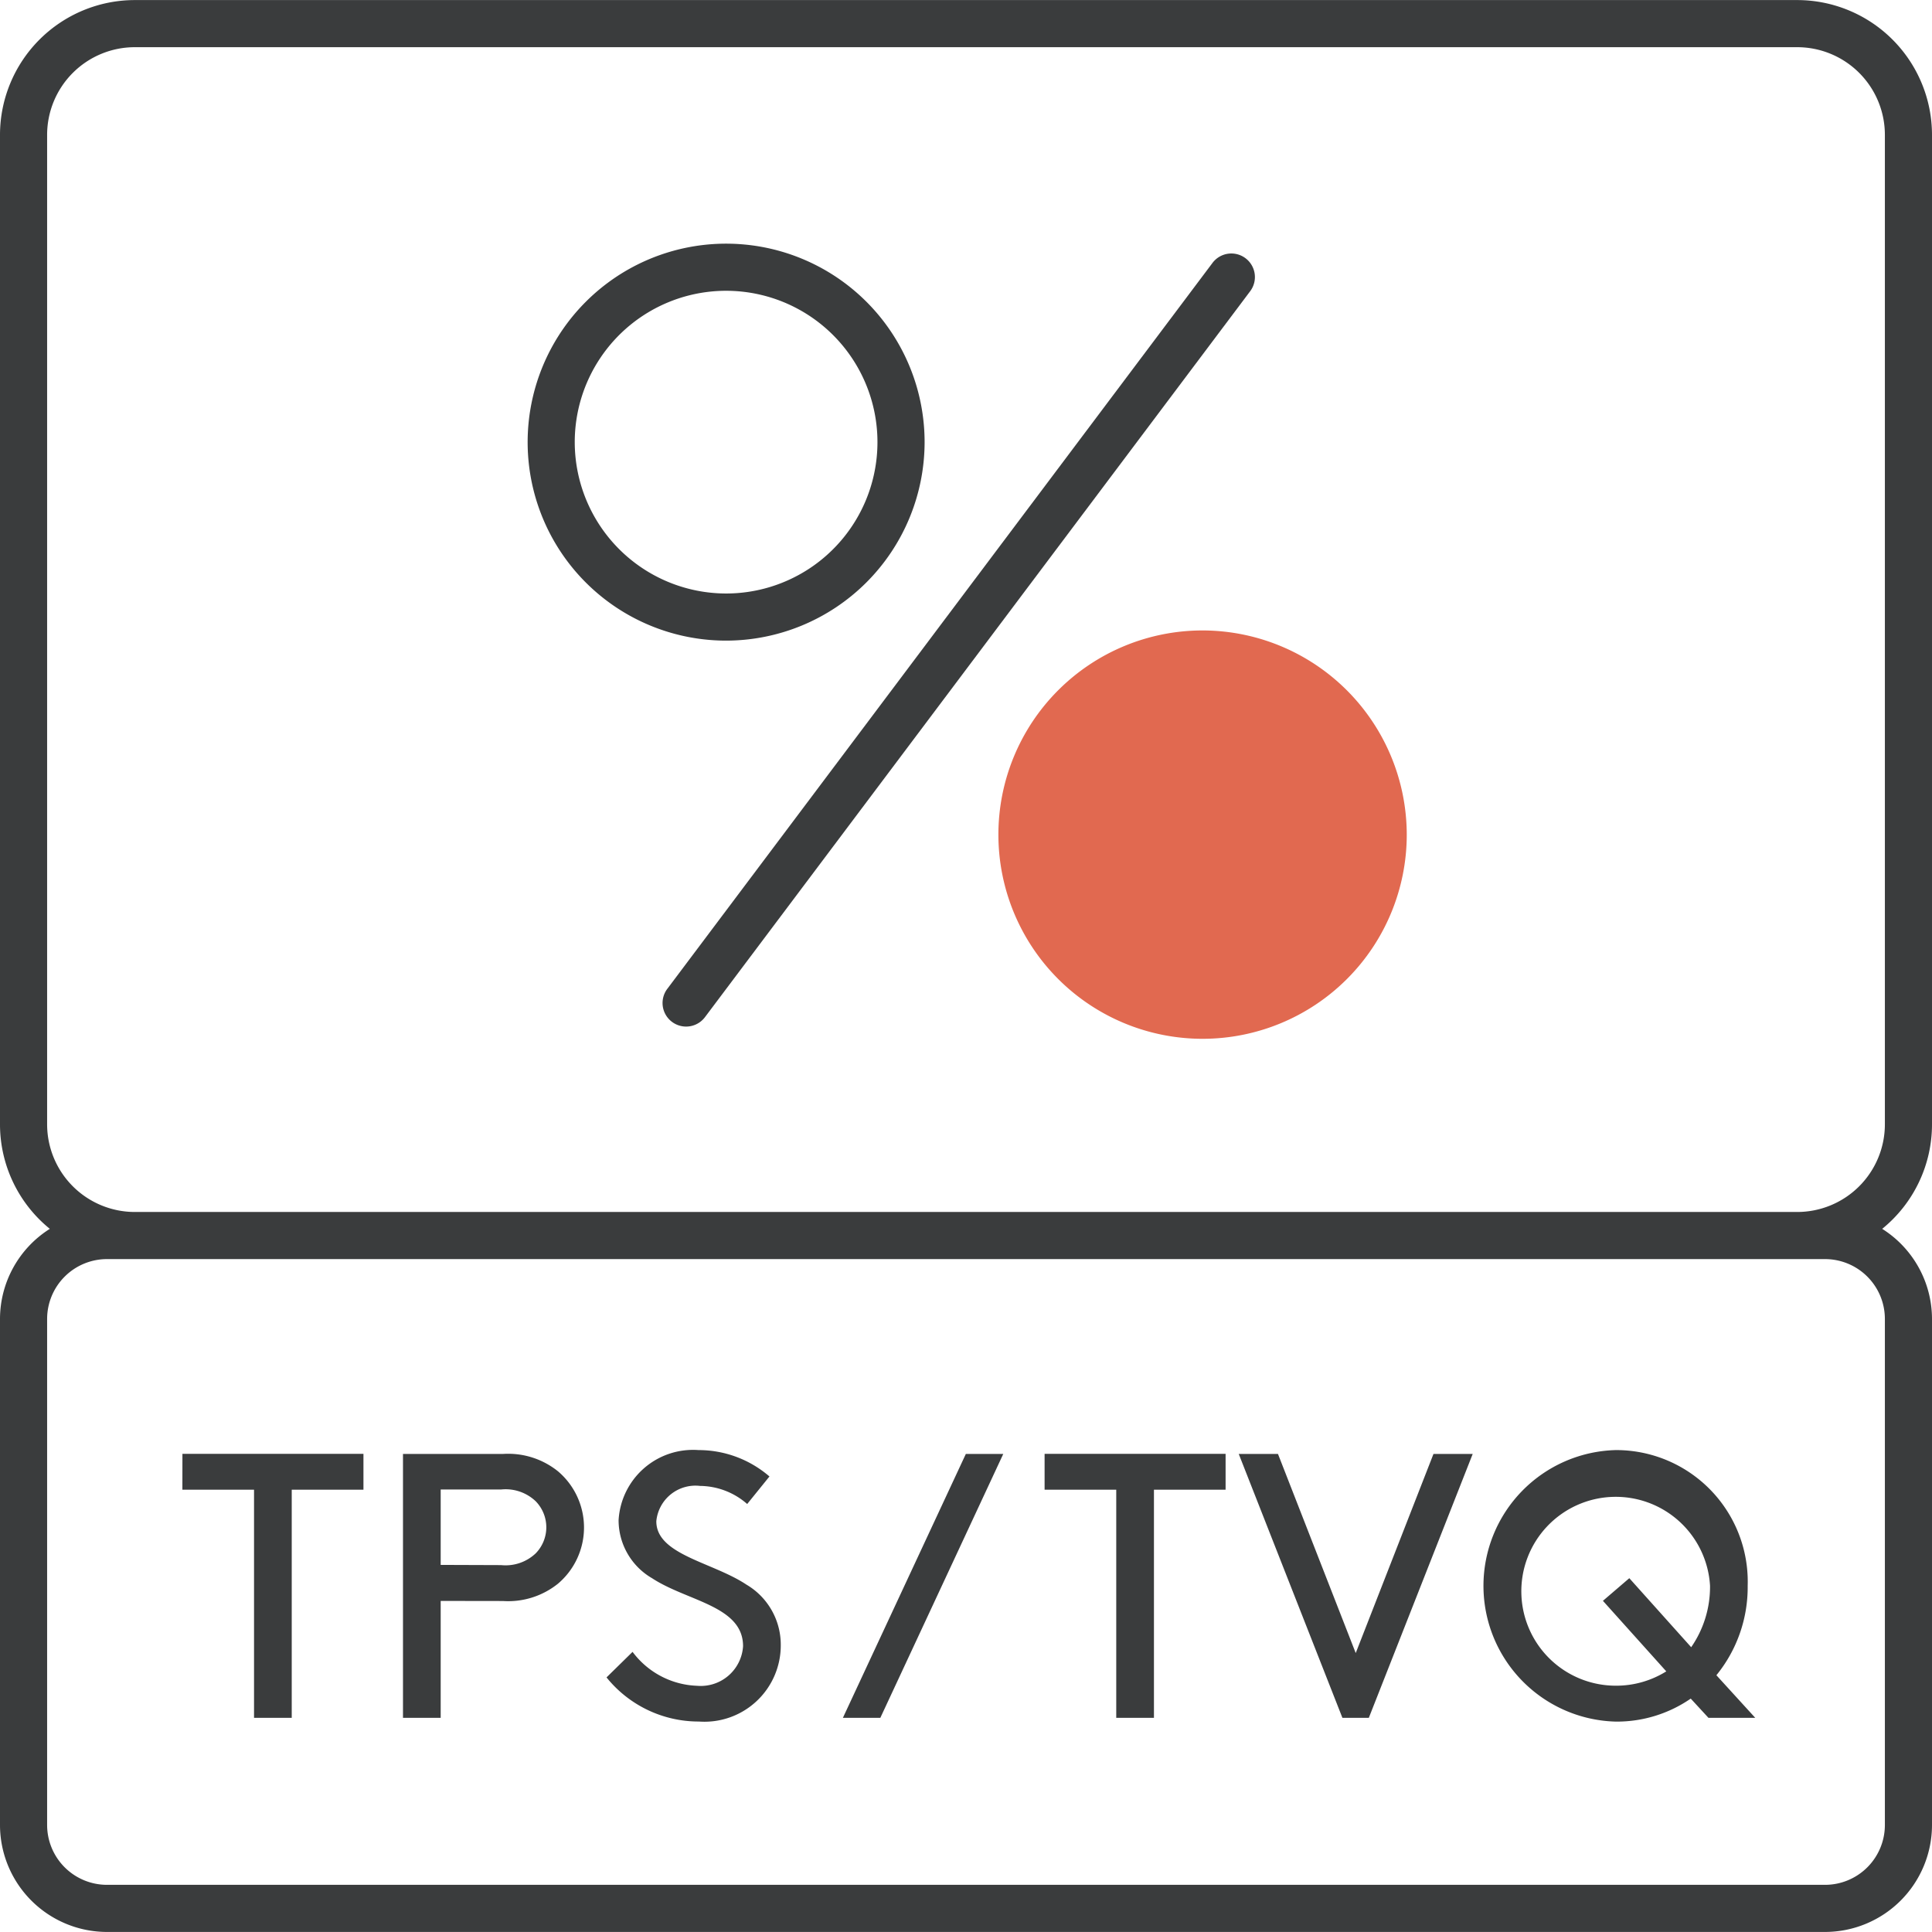
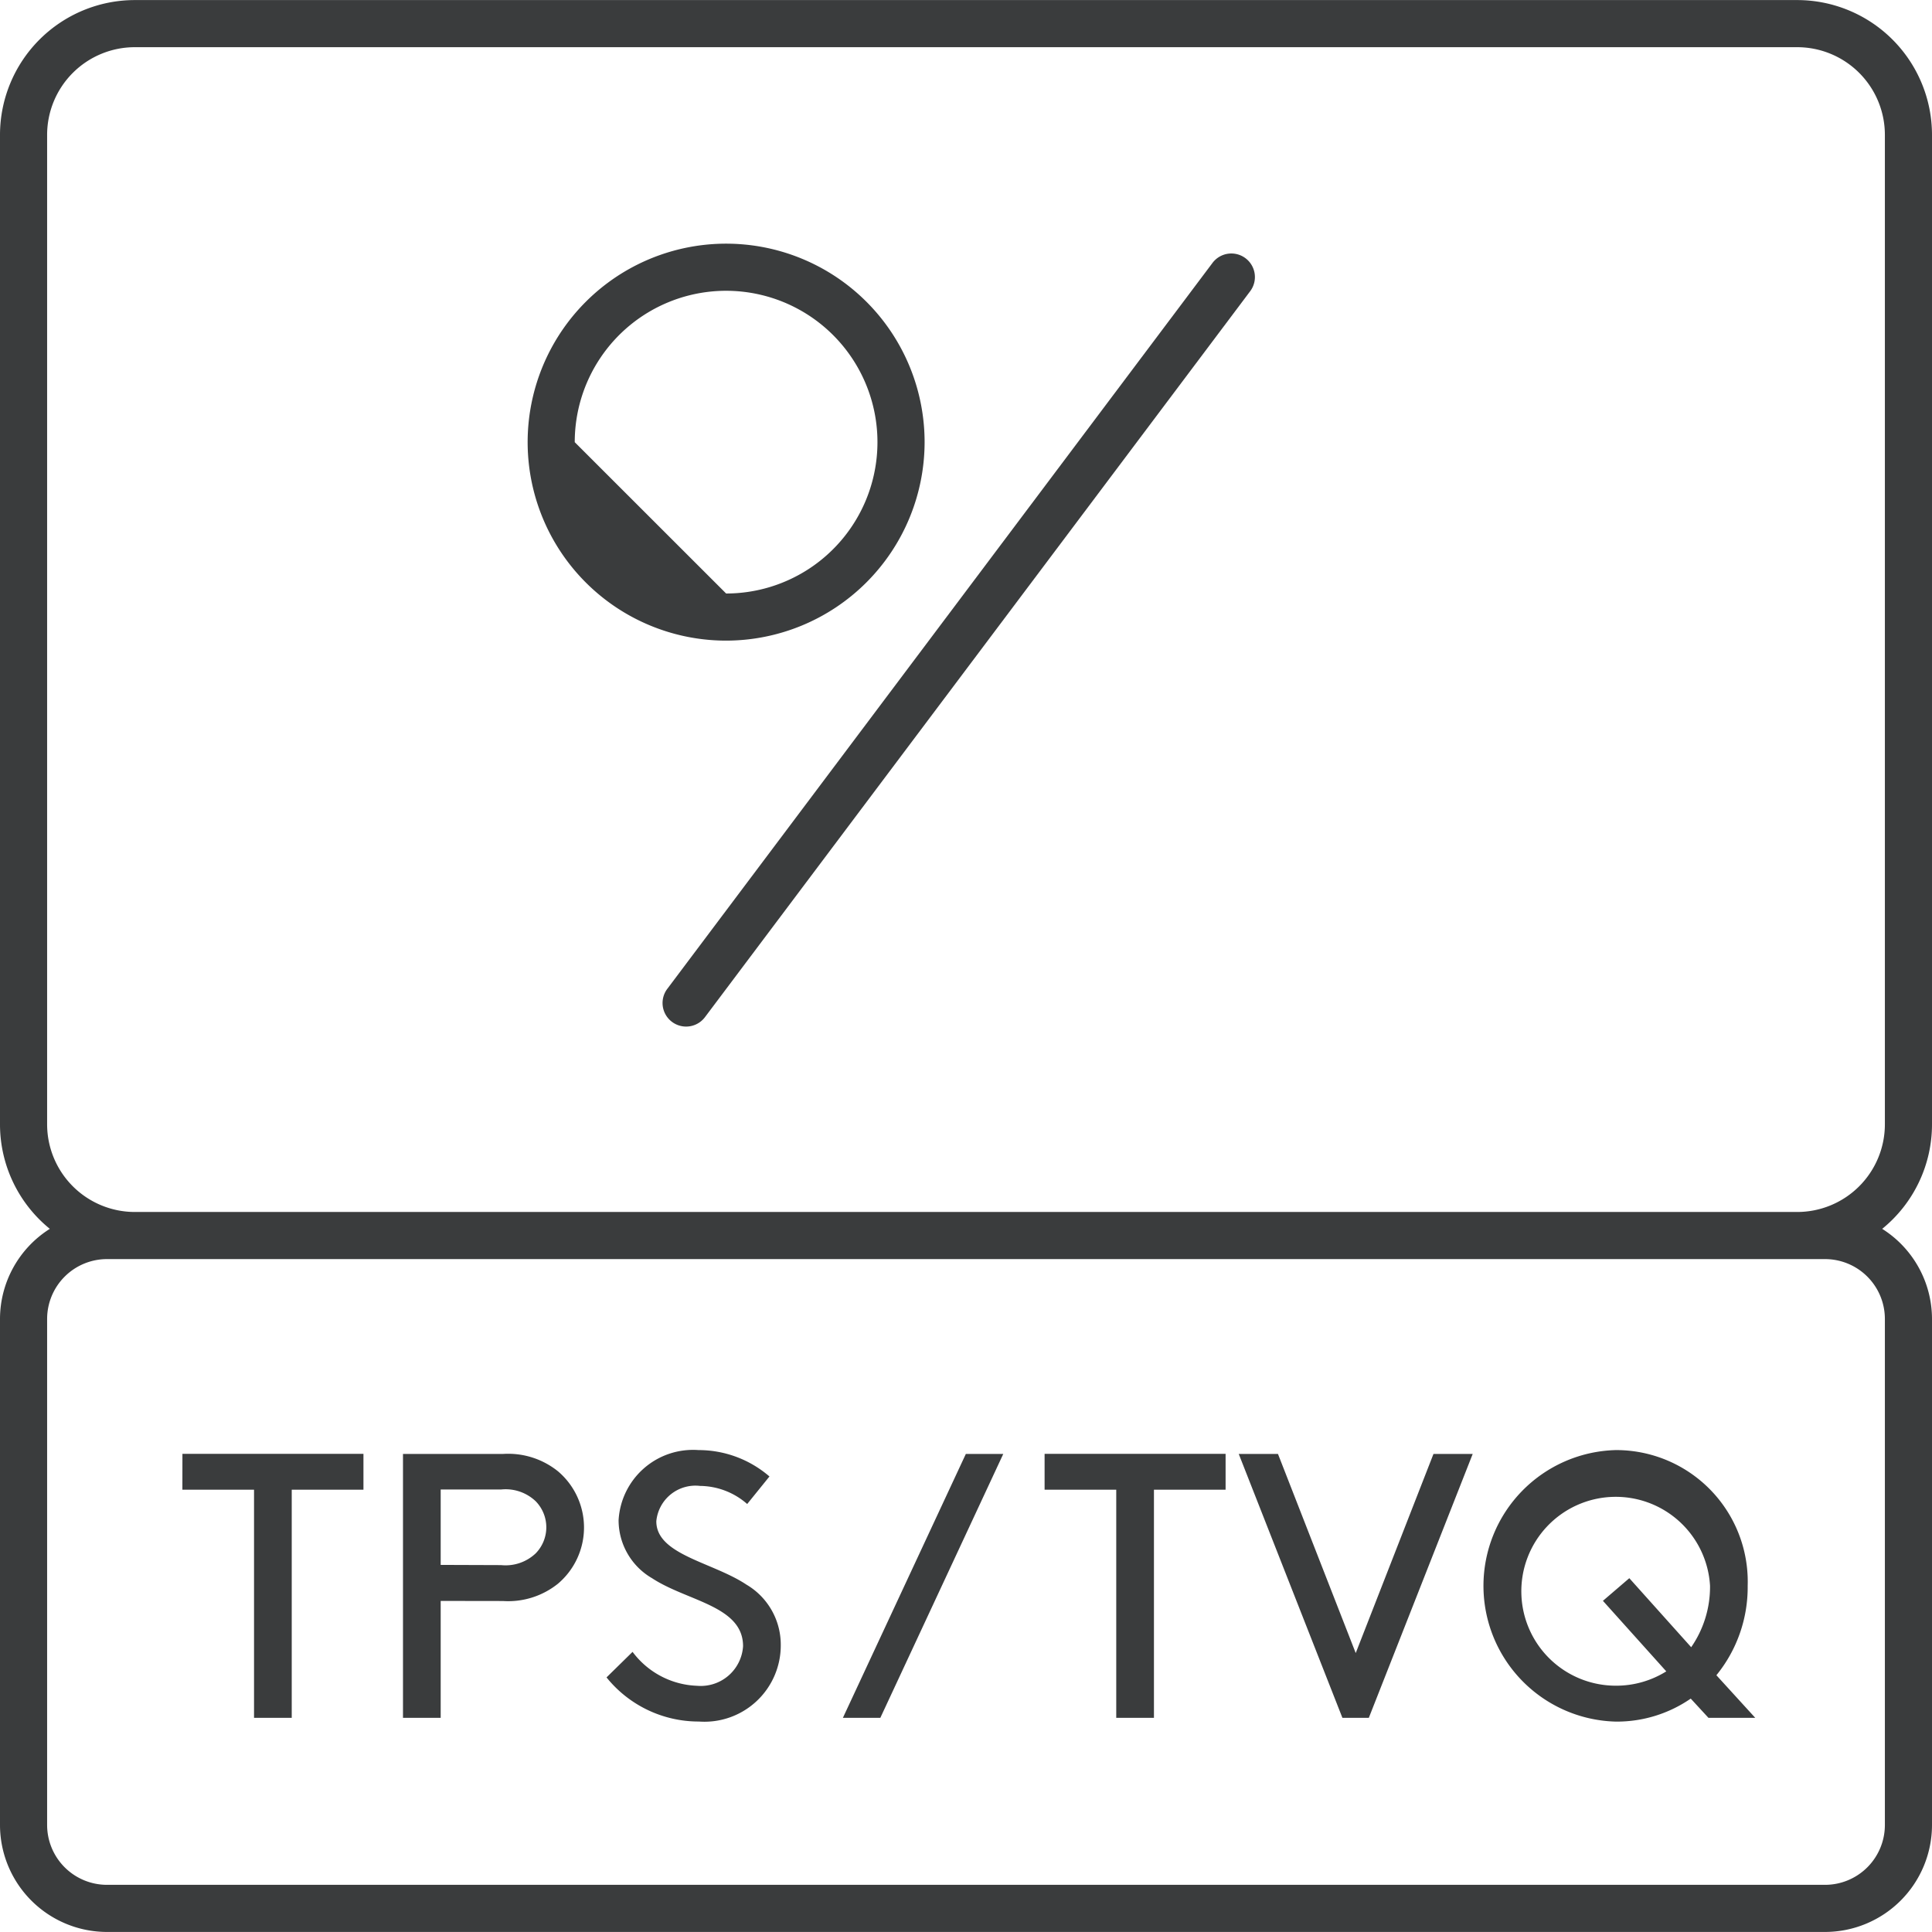
<svg xmlns="http://www.w3.org/2000/svg" width="82" height="82" viewBox="0 0 82 82">
  <g id="Groupe_13502" data-name="Groupe 13502" transform="translate(-653.518 -1511.979)">
    <g id="Groupe_13501" data-name="Groupe 13501">
      <path id="Tracé_51261" data-name="Tracé 51261" d="M661.261,1573.685h7.683v1.521H665.9v9.683h-1.6v-9.683h-3.041Z" fill="#3a3c3d" />
      <path id="Tracé_51262" data-name="Tracé 51262" d="M672.222,1579.927v4.962h-1.6v-11.2h4.242a3.371,3.371,0,0,1,2.337.737,3.127,3.127,0,0,1,0,4.769,3.376,3.376,0,0,1-2.337.736Zm2.562-1.52a1.86,1.86,0,0,0,1.472-.5,1.583,1.583,0,0,0,0-2.209,1.853,1.853,0,0,0-1.472-.5h-2.562v3.2Z" fill="#3a3c3d" />
      <path id="Tracé_51263" data-name="Tracé 51263" d="M680.366,1582.089a3.572,3.572,0,0,0,2.736,1.44,1.8,1.8,0,0,0,1.954-1.681c0-1.713-2.37-1.905-3.858-2.882a2.848,2.848,0,0,1-1.425-2.464,3.164,3.164,0,0,1,3.394-2.977,4.6,4.6,0,0,1,3.009,1.12l-.945,1.169a3.072,3.072,0,0,0-2-.768,1.668,1.668,0,0,0-1.857,1.5c0,1.425,2.384,1.73,3.826,2.69a2.957,2.957,0,0,1,1.456,2.561,3.239,3.239,0,0,1-3.474,3.249,5.019,5.019,0,0,1-3.921-1.873Z" fill="#3a3c3d" />
      <path id="Tracé_51264" data-name="Tracé 51264" d="M689.293,1584.889l5.218-11.2H696.1l-5.218,11.2Z" fill="#3a3c3d" />
      <path id="Tracé_51265" data-name="Tracé 51265" d="M697.854,1573.685h7.682v1.521h-3.041v9.683h-1.6v-9.683h-3.041Z" fill="#3a3c3d" />
      <path id="Tracé_51266" data-name="Tracé 51266" d="M711.615,1584.889h-1.121l-4.4-11.2h1.665l3.3,8.451,3.3-8.451h1.665Z" fill="#3a3c3d" />
      <path id="Tracé_51267" data-name="Tracé 51267" d="M722.095,1573.525a5.585,5.585,0,0,1,5.6,5.762,5.912,5.912,0,0,1-1.328,3.794l1.649,1.808h-1.986l-.752-.816a5.518,5.518,0,0,1-3.185.976,5.764,5.764,0,0,1,0-11.524Zm0,10a4.011,4.011,0,0,0,2.145-.608l-2.689-2.994,1.12-.961,2.626,2.93a4.5,4.5,0,0,0,.8-2.609,4.008,4.008,0,1,0-4,4.242Z" fill="#3a3c3d" />
    </g>
    <path id="Tracé_51268" data-name="Tracé 51268" d="M706.38,1522.938a1,1,0,0,0-1.4.2l-23.141,30.812a1,1,0,0,0,1.6,1.2l23.142-30.813A1,1,0,0,0,706.38,1522.938Z" fill="#3a3c3d" />
-     <path id="Tracé_51269" data-name="Tracé 51269" d="M692.761,1530.747a8.424,8.424,0,1,0-8.424,8.422A8.434,8.434,0,0,0,692.761,1530.747Zm-14.849,0a6.424,6.424,0,1,1,6.425,6.422A6.431,6.431,0,0,1,677.912,1530.747Z" fill="#3a3c3d" />
-     <path id="Tracé_51270" data-name="Tracé 51270" d="M704.555,1538.737a8.666,8.666,0,1,0,8.67,8.666A8.678,8.678,0,0,0,704.555,1538.737Z" fill="#e16950" />
+     <path id="Tracé_51269" data-name="Tracé 51269" d="M692.761,1530.747a8.424,8.424,0,1,0-8.424,8.422A8.434,8.434,0,0,0,692.761,1530.747Zm-14.849,0a6.424,6.424,0,1,1,6.425,6.422Z" fill="#3a3c3d" />
    <path id="Tracé_51271" data-name="Tracé 51271" d="M735.518,1559.7V1517.7a5.724,5.724,0,0,0-5.718-5.718H659.237a5.725,5.725,0,0,0-5.719,5.718V1559.7a5.709,5.709,0,0,0,2.115,4.435,4.528,4.528,0,0,0-2.115,3.822v21.481a4.545,4.545,0,0,0,4.539,4.539h72.922a4.544,4.544,0,0,0,4.539-4.539v-21.481a4.527,4.527,0,0,0-2.114-3.822A5.709,5.709,0,0,0,735.518,1559.7Zm-4.539,5.719a2.541,2.541,0,0,1,2.539,2.538v21.481a2.541,2.541,0,0,1-2.539,2.539H658.057a2.542,2.542,0,0,1-2.539-2.539v-21.481a2.542,2.542,0,0,1,2.539-2.538h72.922Zm2.539-5.719a3.723,3.723,0,0,1-3.718,3.719H659.237a3.723,3.723,0,0,1-3.719-3.719V1517.7a3.723,3.723,0,0,1,3.719-3.718H729.8a3.722,3.722,0,0,1,3.718,3.718Z" fill="#3a3c3d" />
  </g>
</svg>